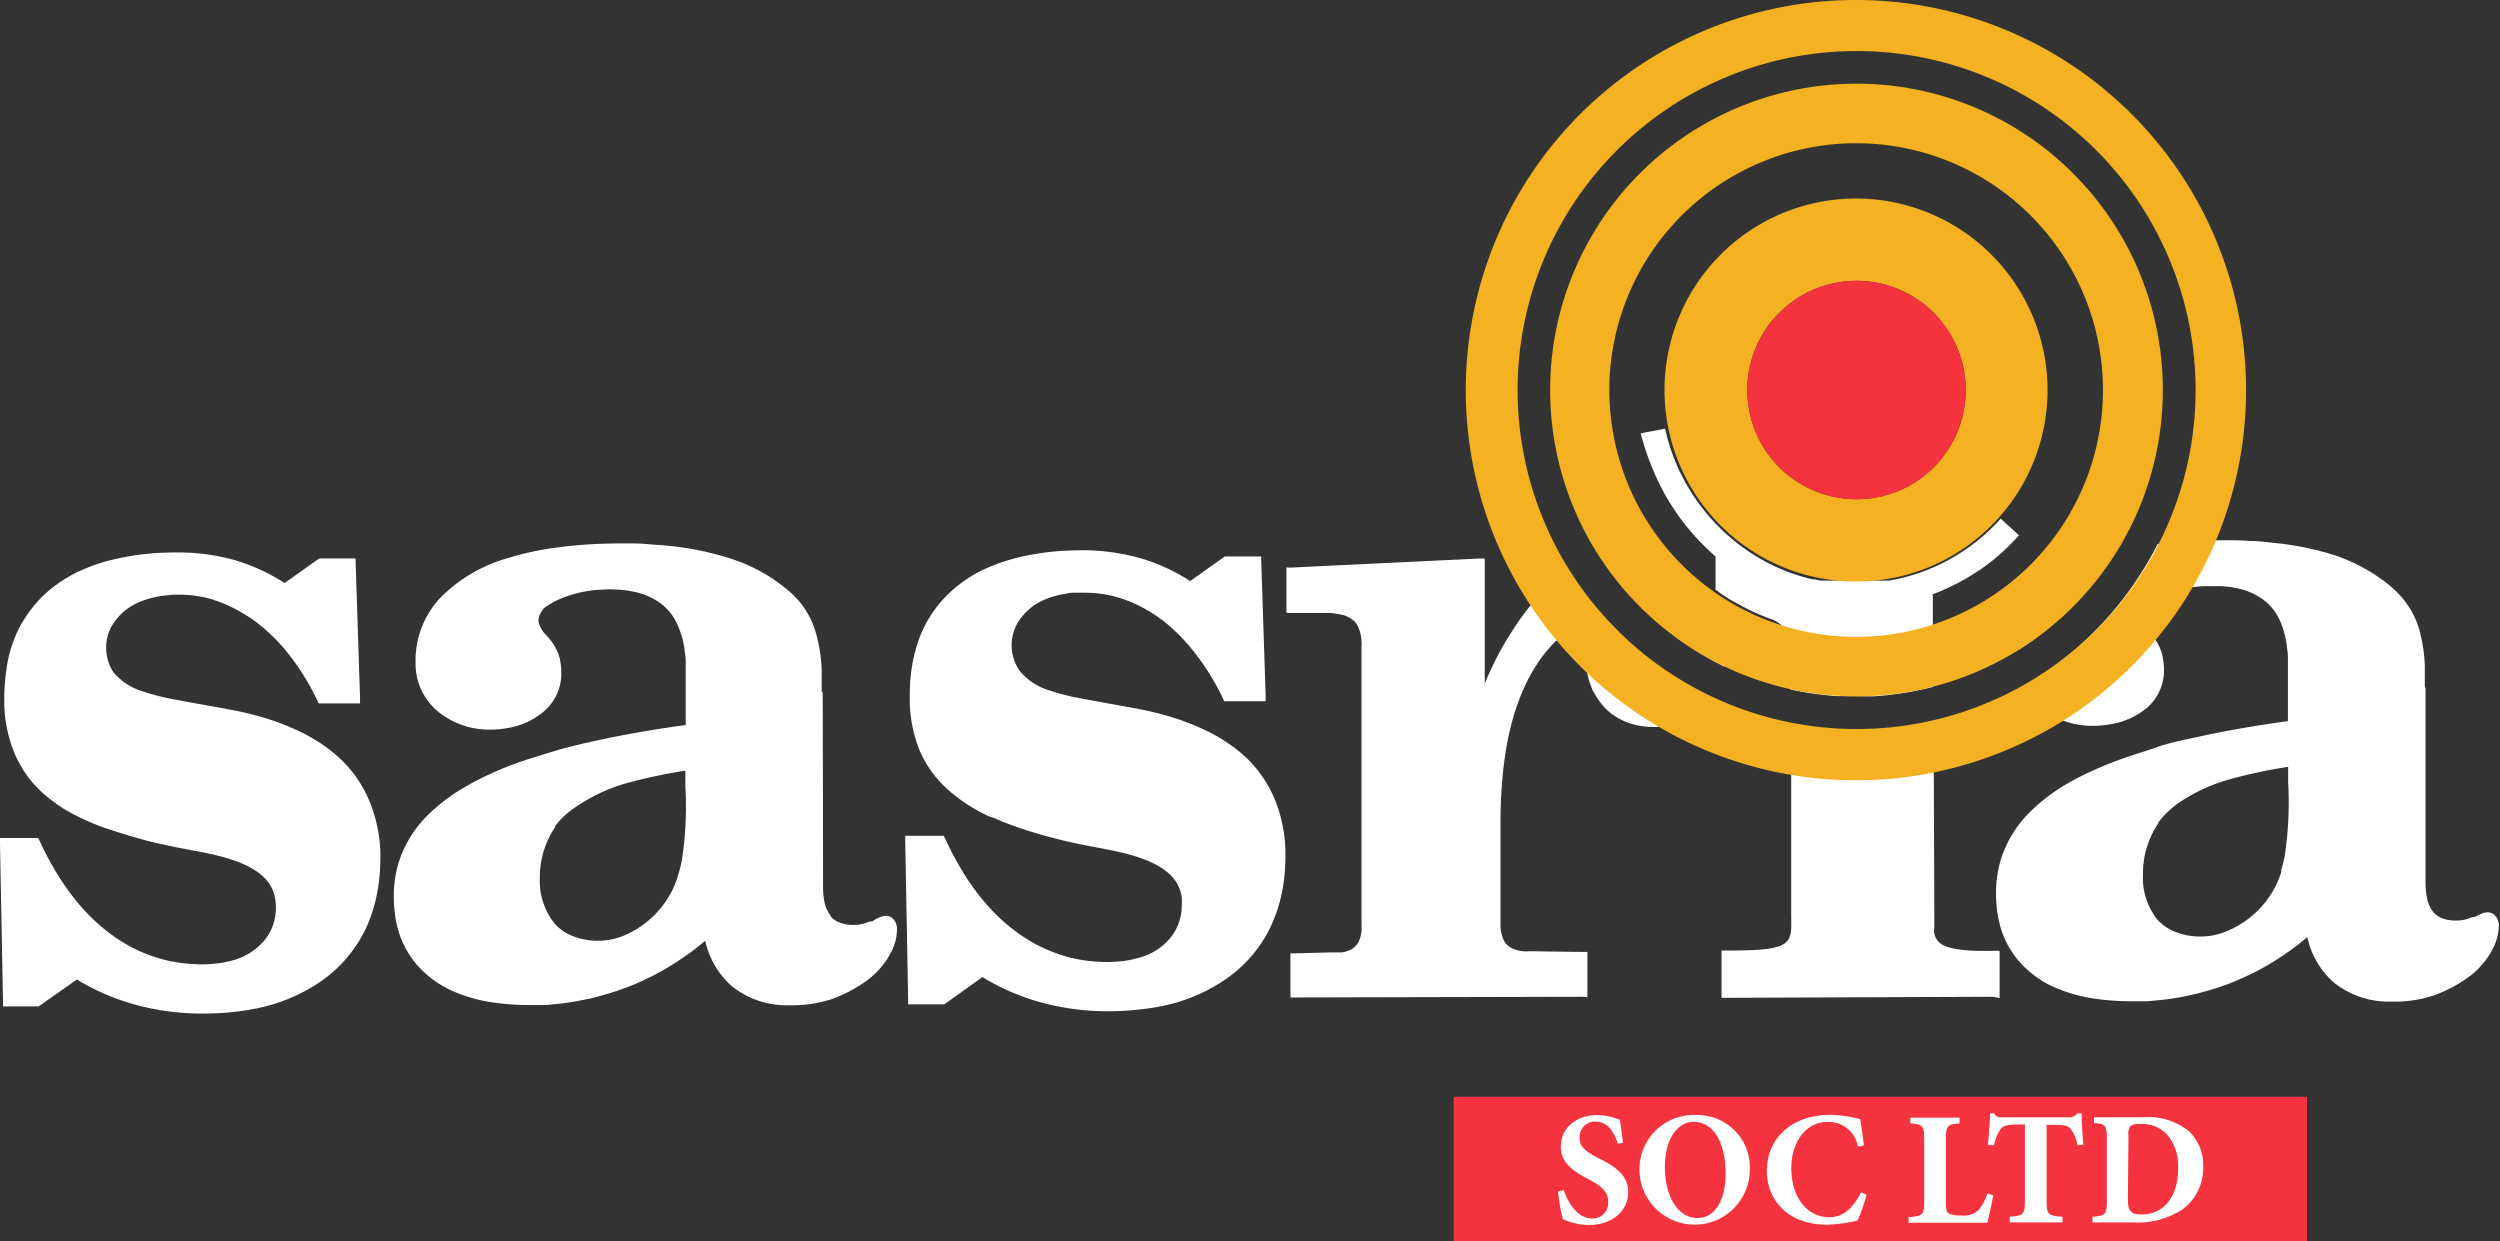
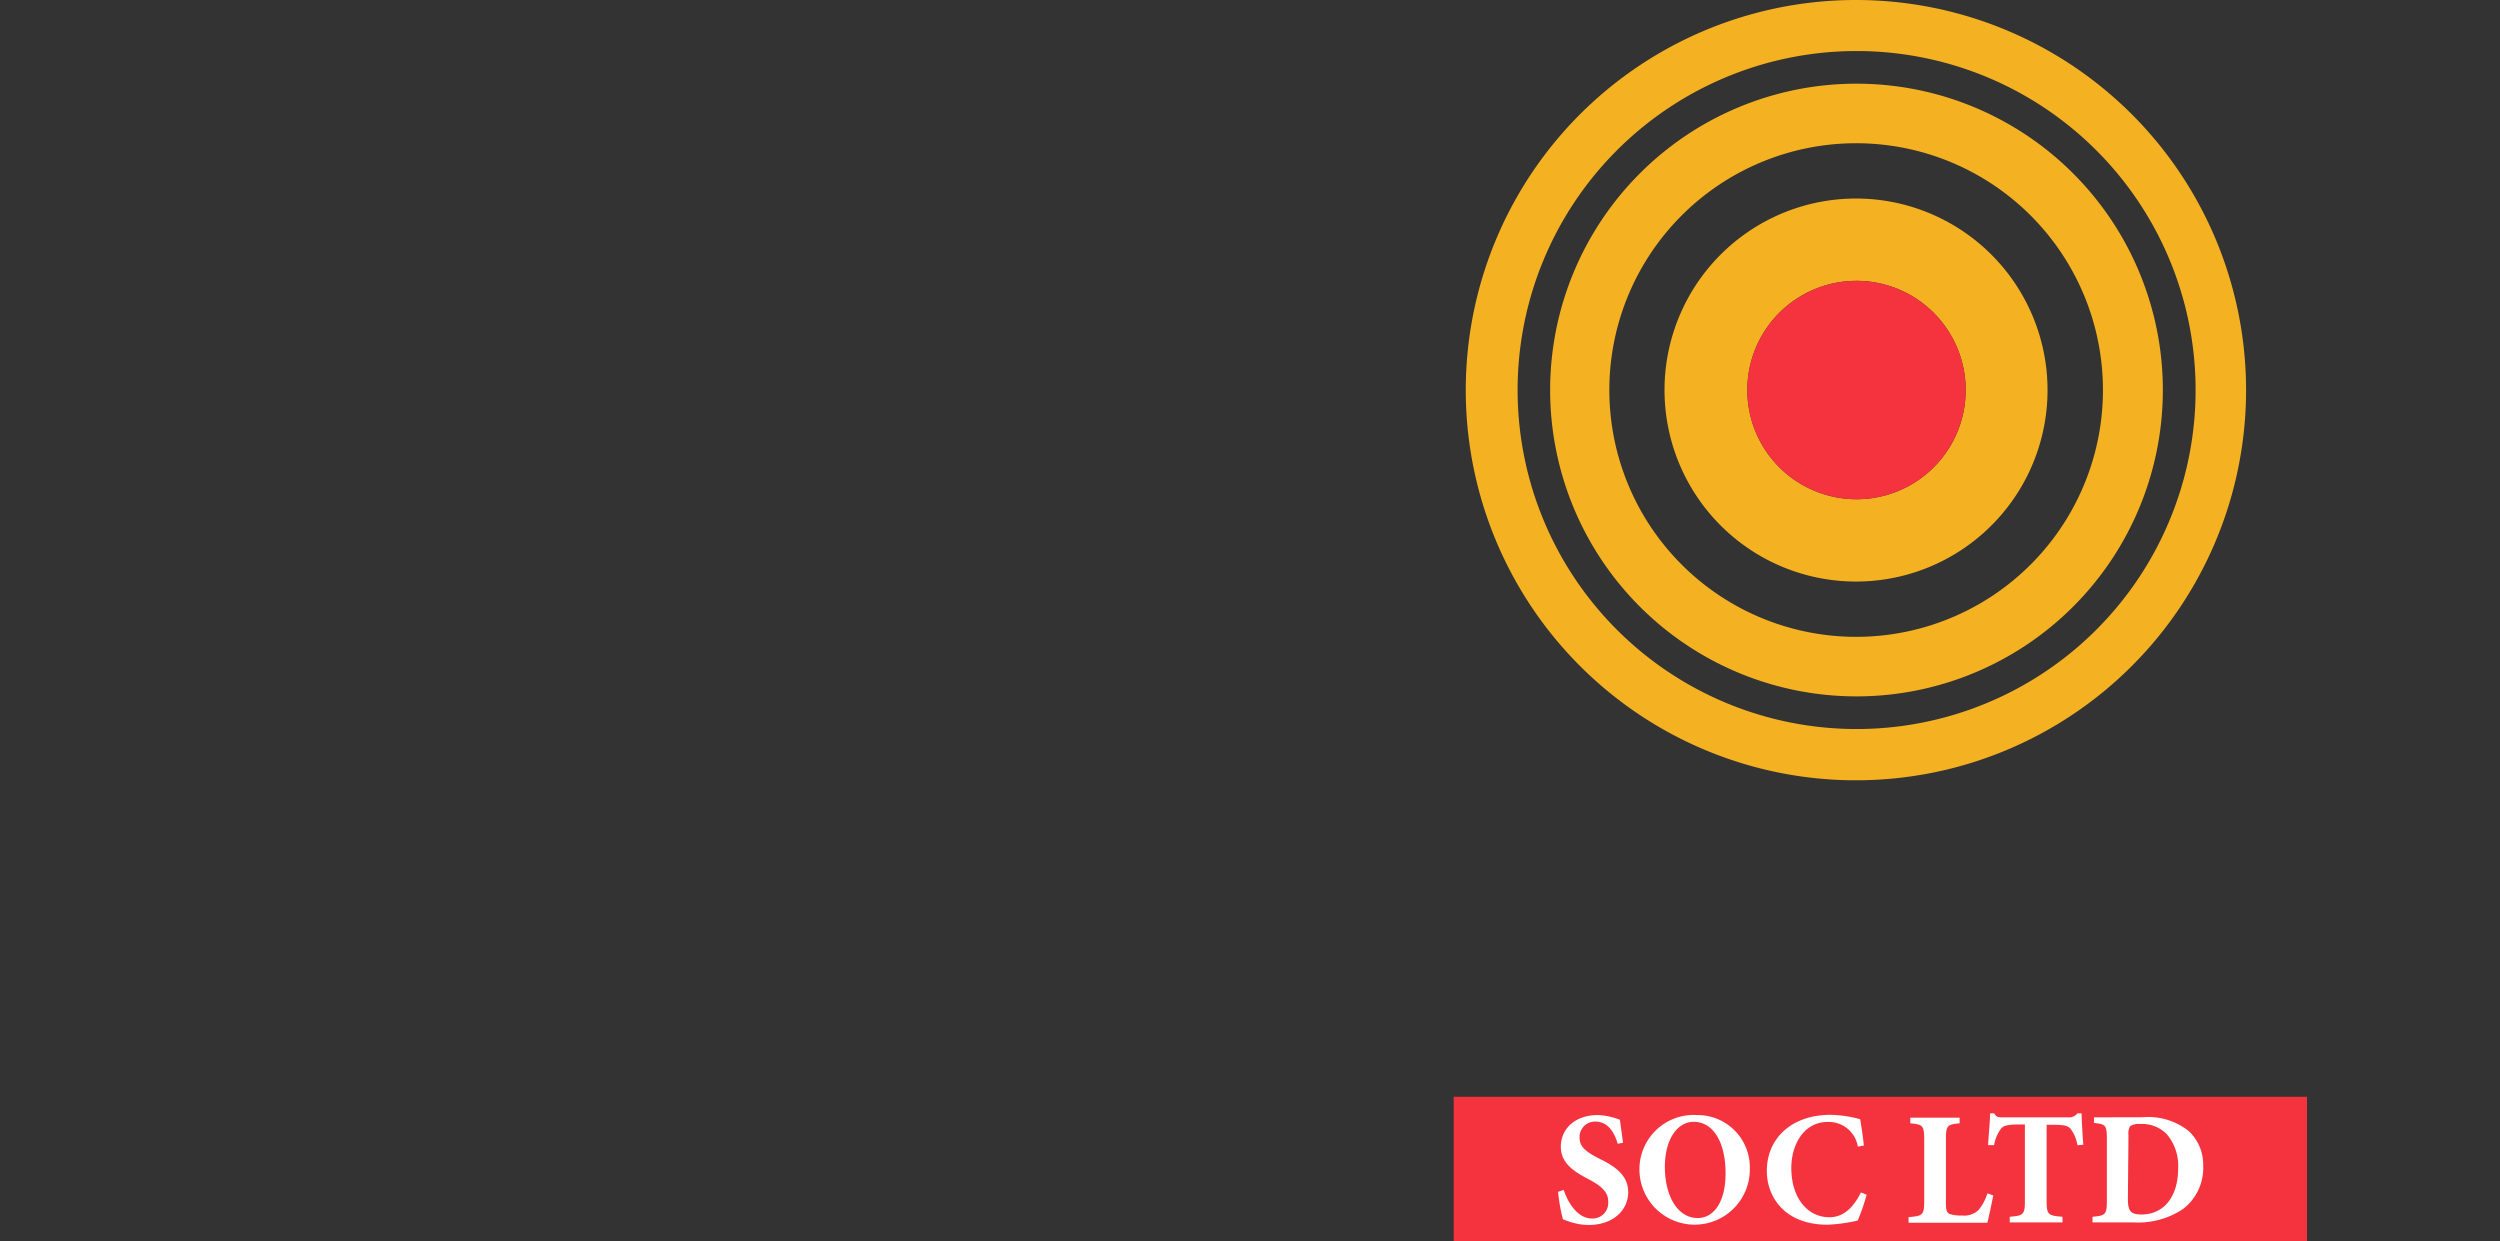
<svg xmlns="http://www.w3.org/2000/svg" viewBox="0 0 217.48 107.99">
  <rect x="0" y="0" width="217.48" height="107.99" fill="#333333" stroke="none" />
  <defs>
    <style>.cls-1{fill:#f5333f;}.cls-2{fill:#fff;}.cls-3{fill:#f4b223;}</style>
  </defs>
  <title>logo</title>
  <g id="Layer_2" data-name="Layer 2">
    <g id="Layer_1-2" data-name="Layer 1">
      <rect class="cls-1" x="126.46" y="95.41" width="74.23" height="12.58" />
      <path class="cls-2" d="M141.19,99.41c-.11-.87-.21-1.5-.27-2A6,6,0,0,0,139,97c-2,0-3.22,1.21-3.22,2.75,0,1.36,1,2.11,2.45,2.85,1.05.56,1.67,1.08,1.67,1.91a1.36,1.36,0,0,1-1.41,1.49c-1.35,0-2.17-1.59-2.46-2.49l-.49.17a15.32,15.32,0,0,0,.42,2.38,6.32,6.32,0,0,0,.85.3,4.87,4.87,0,0,0,1.42.2c2.05,0,3.41-1.25,3.41-2.85,0-1.39-1-2.18-2.48-2.9-1.24-.63-1.75-1.07-1.75-1.84a1.34,1.34,0,0,1,1.37-1.4c1.14,0,1.67,1,1.95,1.93ZM147.62,97a4.72,4.72,0,0,0-5,4.8,4.8,4.8,0,1,0,9.6-.13A4.55,4.55,0,0,0,147.62,97m-.28.59c1.64,0,2.77,1.68,2.77,4.48,0,2.58-1.08,3.89-2.42,3.89-1.8,0-2.86-2-2.86-4.44s1.1-3.93,2.51-3.93m14.55,6.14c-.71,1.42-1.59,2.16-2.75,2.16-1.92,0-3.31-1.7-3.31-4.29,0-2.08,1.13-4,3.16-4a2.57,2.57,0,0,1,2.63,2.15l.52-.1c-.09-.87-.19-1.52-.32-2.29a10.66,10.66,0,0,0-2.56-.38c-3.36,0-5.56,2-5.56,4.89,0,2.24,1.54,4.67,5.28,4.67a14.26,14.26,0,0,0,2.62-.36,15.88,15.88,0,0,0,.78-2.25Zm11,.08a4.26,4.26,0,0,1-.77,1.45,1.83,1.83,0,0,1-1.45.48,3.12,3.12,0,0,1-1.06-.13c-.28-.13-.33-.37-.33-1v-5.5c0-1.21.12-1.29,1.19-1.39v-.49h-4.29v.49c1.07.1,1.21.18,1.21,1.39v5.39c0,1.2-.14,1.28-1.36,1.38v.49h6.85c.11-.38.4-1.77.52-2.38Zm8.34-4.23c-.07-.9-.14-2.14-.15-2.73h-.36a.9.9,0,0,1-.8.35h-5.65c-.41,0-.59,0-.8-.35h-.35c0,.72-.12,1.74-.17,2.77h.52a3.32,3.32,0,0,1,.59-1.42c.19-.24.45-.38,1.62-.38h.47v6.65c0,1.2-.14,1.28-1.32,1.38v.49h4.59v-.49c-1.24-.1-1.38-.18-1.38-1.38V97.85h.63c.83,0,1.18.07,1.43.32a3.09,3.09,0,0,1,.62,1.46Zm.93-2.38v.49c1,.1,1.12.18,1.12,1.39v5.38c0,1.21-.14,1.29-1.25,1.39v.49h3.61a7,7,0,0,0,4.27-1.17,4.49,4.49,0,0,0,1.75-3.77,4,4,0,0,0-1.25-3,5.64,5.64,0,0,0-4-1.21Zm3,1.55a1.28,1.28,0,0,1,.14-.78,1.38,1.38,0,0,1,.88-.19,3,3,0,0,1,2.3.87,4.23,4.23,0,0,1,1,3c0,2.51-1.29,4-3.18,4-1,0-1.19-.35-1.19-1.37Z" />
-       <path class="cls-2" d="M168.14,51.81l0,7.55v.4l-.38.09c-.47.12-1,.22-1.44.31s-1,.17-1.45.23-1.09.13-1.66.17-1.12,0-1.66,0-1,0-1.47,0-1-.06-1.46-.11l-1.24-.16-1.25-.23-.39-.09V56.7h0l-.07-.11v-.12a8.19,8.19,0,0,0-.16-1.07,2.55,2.55,0,0,0-.28-.69,1.76,1.76,0,0,0-.48-.5,2.76,2.76,0,0,0-.75-.38c-.42-.15-.83-.32-1.23-.5s-.83-.38-1.22-.6-.73-.38-1.09-.6-.7-.44-1-.68l-.22-.15V51l0-2.59a21,21,0,0,1-2.15-2.17,20,20,0,0,1-3.17-5.09,22.44,22.44,0,0,1-1.05-2.93l-.15-.52.54-.11,1.13-.21.45-.09.12.46a16.86,16.86,0,0,0,1.71,4.31,17.35,17.35,0,0,0,6.59,6.62,16.64,16.64,0,0,0,4.43,1.72l.18,0,.27.06.26.05.11,0,.07,0,.15,0h0l.18,0h0l.18,0h0l.16,0h.05l.14,0h1l.18,0h2.68l.11,0h.11l.11,0H164l.11,0h.11l.1,0a16.58,16.58,0,0,0,5-1.7,16.85,16.85,0,0,0,4.26-3.19h0l.15-.15.32-.35.35.32.86.78.37.35-.34.37a18.37,18.37,0,0,1-1.42,1.37,17,17,0,0,1-1.56,1.21,20.19,20.19,0,0,1-4.2,2.19m5.27,35-23.13.09h-.49v-.5l0-3.11v-.5h.5c2.9,0,4.32-.13,5-.63s.56-1.31.56-2.8v-.14l0-15.53v-.61l.57.11,1.15.18c.39.06.78.1,1.16.14s1,.08,1.47.11,1,0,1.45,0,1.12,0,1.66,0,1.11-.08,1.67-.15.9-.12,1.34-.19.89-.15,1.33-.25l.59-.13v.62l.06,16.1v.5h0v.05h0v0c0,.21,0,.42,0,.61A1.43,1.43,0,0,0,169,82.2c.73.38,2.06.57,4.44.51h.51v4.11Zm-35.71,0-24.92.06h-.49V82.93h.48l3.15-.08a3.4,3.4,0,0,0,.45,0l.4,0h0a1.9,1.9,0,0,0,.36-.08l.33-.12a1.35,1.35,0,0,0,.26-.15l.23-.2h0a1.55,1.55,0,0,0,.19-.24,1.59,1.59,0,0,0,.15-.29,1.43,1.43,0,0,0,.1-.33,2.61,2.61,0,0,0,.08-.42,3.39,3.39,0,0,0,0-.47c0-.16,0-.34,0-.54l0-23.12h0v-.51a5.83,5.83,0,0,0,0-.59,3.92,3.92,0,0,0-.06-.52,3.09,3.09,0,0,0-.12-.46,3.52,3.52,0,0,0-.16-.39h0a1.89,1.89,0,0,0-.22-.31,1.53,1.53,0,0,0-.3-.25,1.71,1.71,0,0,0-.35-.21h0a2.41,2.41,0,0,0-.43-.16h-.06a2.72,2.72,0,0,0-.43-.09,5.82,5.82,0,0,0-.62-.08l-.68,0h-1.32l-.29,0h-.27l-.36,0h-.86V49.37l.48,0,16.25-.78.52,0v.53l0,10.34c.38-.9.77-1.73,1.17-2.5a24.84,24.84,0,0,1,1.3-2.19A19.85,19.85,0,0,1,133,52.85a14.66,14.66,0,0,1,1.52-1.53h0l.5-.41.51-.38.33-.21a2.67,2.67,0,0,1,.34-.2l.39-.25.26.39c.16.24.31.48.48.71l.51.71.44.58.47.58.42.52-.61.26a10.7,10.7,0,0,0-1.61.85,12.11,12.11,0,0,0-1.45,1.14l-.12.12a12.21,12.21,0,0,0-1.35,1.57,14.88,14.88,0,0,0-1.23,2.07l-.08.16a19.66,19.66,0,0,0-.91,2.32,23.16,23.16,0,0,0-.71,2.87,30.31,30.31,0,0,0-.42,3.22c-.1,1.16-.15,2.36-.15,3.61l0,7.85h0v.51c0,.27,0,.53,0,.76a3.8,3.8,0,0,0,.11.62,2.35,2.35,0,0,0,.18.51,1.35,1.35,0,0,0,.24.35h0a2.53,2.53,0,0,0,.35.28,3.49,3.49,0,0,0,.47.2,4.23,4.23,0,0,0,.56.12,5,5,0,0,0,.7,0h0l4.46.06h.49v3.94Zm1.1-32.76.1-.14.34-.53.42.46c.62.69,1.26,1.34,1.94,2S143,57,143.68,57.57l.2.14c.66.5,1.33,1,2,1.42s1.55.93,2.36,1.34l.57.29-.42.48-.18.2-.19.2a5.63,5.63,0,0,1-.45.38c-.16.12-.32.24-.48.34a5.54,5.54,0,0,1-.73.37,5.71,5.71,0,0,1-.79.28,7.52,7.52,0,0,1-.85.17,6.58,6.58,0,0,1-.9.06h0a7,7,0,0,1-.82-.05,5.24,5.24,0,0,1-.79-.15,5.34,5.34,0,0,1-.74-.23c-.22-.09-.45-.21-.67-.32h0a6.65,6.65,0,0,1-.62-.41,5.07,5.07,0,0,1-.55-.49,5.48,5.48,0,0,1-.48-.58c-.15-.2-.29-.42-.43-.65h0l-.17-.31v0a3.34,3.34,0,0,1-.15-.38,5.93,5.93,0,0,1-.25-.78A7.94,7.94,0,0,1,138,58a8.08,8.08,0,0,1,0-.89l0-.5h0v0c0-.16,0-.32.05-.48v0h0c0-.17.07-.33.11-.5a3.1,3.1,0,0,1,.15-.46,5.8,5.8,0,0,1,.41-.87h0c0-.05.06-.11.09-.15m11.25,3v.16L150,58l-.64-.34A23.69,23.69,0,0,1,146.64,56a24.56,24.56,0,0,1-2.48-1.93,26.73,26.73,0,0,1-2.22-2.17A25.77,25.77,0,0,1,140,49.47l-.51-.69.85-.1.27,0h0l.55,0h.57a12.27,12.27,0,0,1,1.23,0,10.87,10.87,0,0,1,1.14.2,9.05,9.05,0,0,1,1.05.3,8.47,8.47,0,0,1,.87.38l0,0,.06,0a8.7,8.7,0,0,1,.89.53,7.68,7.68,0,0,1,.78.63,6.27,6.27,0,0,1,.67.7,5.79,5.79,0,0,1,.43.58h0l.15.23a8,8,0,0,1,.44.88,6.56,6.56,0,0,1,.33.94,7.85,7.85,0,0,1,.2,1,8.93,8.93,0,0,1,.08,1.05v0c0,.16,0,.32,0,.46a3.37,3.37,0,0,1,0,.44Zm-78.49,3.1v.12L71.6,77h0a6.51,6.51,0,0,0,.12,1.45,2.8,2.8,0,0,0,.53,1.19l0,.06a1.62,1.62,0,0,0,.33.31,1.74,1.74,0,0,0,.49.25,3.05,3.05,0,0,0,1.18.2,3.29,3.29,0,0,0,1.18-.21h0l.24-.09.13,0,.09,0L76.1,80c.48-.25,1.14-.59,1.65,0a1.26,1.26,0,0,1,.28.9A4.3,4.3,0,0,1,77.86,82q-.09.28-.21.57a4.41,4.41,0,0,1-.3.56,3.88,3.88,0,0,1-.36.57,6.77,6.77,0,0,1-.43.54l-.15.17h0a4,4,0,0,1-.36.35,4.35,4.35,0,0,1-.6.51,12.52,12.52,0,0,1-3.11,1.65,11.09,11.09,0,0,1-3.66.53,7.6,7.6,0,0,1-5.05-1.69,7.38,7.38,0,0,1-2.28-3.92c-.61.5-1.23,1-1.87,1.42a22.12,22.12,0,0,1-2.74,1.65c-.4.2-.82.39-1.25.59s-.88.36-1.3.51l0,0h0c-.4.15-.81.29-1.24.42l-1,.28h0l-.38.1c-.46.1-.92.2-1.38.28s-.93.16-1.39.21-.93.1-1.41.13l-.94,0h-.5a23,23,0,0,1-3.19-.24,13.6,13.6,0,0,1-3.13-.87,9,9,0,0,1-3.2-2.21,8,8,0,0,1-1.81-3.27,8.24,8.24,0,0,1-.26-1.33,11.07,11.07,0,0,1-.1-1.43v-.5h0a11.64,11.64,0,0,1,.16-1.46,9.38,9.38,0,0,1,.52-1.81,10,10,0,0,1,2.32-3.44,15.36,15.36,0,0,1,3.25-2.44,22.45,22.45,0,0,1,2.3-1.18c.73-.33,1.49-.64,2.31-.93h0l.3-.1,0,0h0c1-.33,2-.64,3-.94s2.2-.57,3.4-.84c1.36-.3,2.73-.56,4.12-.8,1.23-.21,2.46-.4,3.71-.57V59.36h0v-.51c0-.44,0-.87,0-1.28s-.05-.71-.1-1l0-.11c-.06-.37-.13-.71-.21-1A7.73,7.73,0,0,0,59,54.5a4.69,4.69,0,0,0-1.51-2,6,6,0,0,0-2.55-1.06,10.85,10.85,0,0,0-1.1-.15c-.4,0-.81-.05-1.22,0h0a10,10,0,0,0-2.79.42,7.89,7.89,0,0,0-2.34,1.07h0a1.49,1.49,0,0,0-.46.55,1.52,1.52,0,0,0-.19.72,2.48,2.48,0,0,0,.74,1.27,7,7,0,0,1,.6.77h0l0,0v0a5.49,5.49,0,0,1,.35.68,4,4,0,0,1,.21.76,5.76,5.76,0,0,1,.09,1h0a4.32,4.32,0,0,1-1.45,3.3,6.46,6.46,0,0,1-3.21,1.5,7.82,7.82,0,0,1-1.52.14A7,7,0,0,1,38,61.81a5.4,5.4,0,0,1-1.85-4.16,8,8,0,0,1,2.07-5.56,13.28,13.28,0,0,1,6-3.55l.46-.14h0c.52-.15,1.07-.29,1.65-.41a23.19,23.19,0,0,1,2.31-.38c.8-.11,1.65-.19,2.55-.25s1.79-.08,2.76-.09h.49c.62,0,1.23,0,1.84.06s1.49.1,2.17.18a26,26,0,0,1,5.13,1.09,14.61,14.61,0,0,1,4.68,2.51h0v0c.23.18.45.37.65.56s.41.41.6.62A7.43,7.43,0,0,1,71,55.15a13.28,13.28,0,0,1,.48,3.11v0h0c0,.29,0,.59,0,.91s0,.63,0,1M59,76.09a10.5,10.5,0,0,0,.33-1.34,30.7,30.7,0,0,0,.29-6.38c0-.46,0-.92,0-1.33a48.59,48.59,0,0,0-4.79,1A15.27,15.27,0,0,0,50,70.26a7.57,7.57,0,0,0-1,.8,6.6,6.6,0,0,0-.71.82l0,.07a7.82,7.82,0,0,0-1.33,4.48,5.9,5.9,0,0,0,1.31,3.94h0a4.09,4.09,0,0,0,.7.61,4.28,4.28,0,0,0,.82.44,6,6,0,0,0,4.86-.2,8.33,8.33,0,0,0,3.91-3.93A9.52,9.52,0,0,0,59,76.09M.26,87.07,0,73.41V72.9H3.33l.13.28a27,27,0,0,0,1.25,2.4,22.25,22.25,0,0,0,1.38,2.09,17.68,17.68,0,0,0,1.6,1.89,15.67,15.67,0,0,0,1.75,1.55h0a13.37,13.37,0,0,0,1.88,1.22,12,12,0,0,0,2,.87,12.52,12.52,0,0,0,2.09.52,14.09,14.09,0,0,0,2.19.17,11,11,0,0,0,1.44-.1,9.2,9.2,0,0,0,1.25-.26A5.5,5.5,0,0,0,23,81.81,4.45,4.45,0,0,0,24,79a4.59,4.59,0,0,0-.06-.76,3.53,3.53,0,0,0-.16-.66c-.86-2.46-4.7-3.18-7.19-3.63L16,73.83h-.05c-.89-.18-1.71-.35-2.5-.53s-1.55-.41-2.3-.63S9.71,72.21,9.05,72c-.49-.18-1-.38-1.43-.58h0l-.43-.19a17.52,17.52,0,0,1-1.62-.86,13.85,13.85,0,0,1-1.39-1h0a9.61,9.61,0,0,1-2.93-3.88A11.84,11.84,0,0,1,.37,61.2h0v-.5a19,19,0,0,1,.12-1.92A14,14,0,0,1,.79,57a12,12,0,0,1,.54-1.63,9.07,9.07,0,0,1,.55-1.13v0l.21-.34A10.87,10.87,0,0,1,4.22,51.4a12.25,12.25,0,0,1,2.52-1.64h0l.41-.18a15.42,15.42,0,0,1,1.77-.66,20,20,0,0,1,1.95-.46A20.62,20.62,0,0,1,13,48.16c.73-.07,1.51-.1,2.33-.1h.49a18.21,18.21,0,0,1,4.57.66,16.64,16.64,0,0,1,4.37,2l2.88-2.05.13-.09h3.17l0,.48.38,11.61,0,.52H27.72l-.13-.28a20.9,20.9,0,0,0-2.35-3.84,15.64,15.64,0,0,0-2.83-2.86,10.65,10.65,0,0,0-1.07-.73,10.1,10.1,0,0,0-1.11-.62A11.22,11.22,0,0,0,17.94,52a10.53,10.53,0,0,0-2.38-.27c-.3,0-.62,0-.94.05a8.08,8.08,0,0,0-.86.11c-.28.06-.56.12-.81.19a7.12,7.12,0,0,0-.74.26,5,5,0,0,0-2.53,2.19,3.93,3.93,0,0,0-.26,3,2.63,2.63,0,0,0,.22.55,2.55,2.55,0,0,0,.29.48l0,0a5.37,5.37,0,0,0,2.38,1.55,20.4,20.4,0,0,0,3,.76h0c.64.13,1.28.24,1.94.36l2.29.41.5.1h0l.38.07h0a26.61,26.61,0,0,1,2.63.65,21,21,0,0,1,2.64,1l.65.3h0a17.07,17.07,0,0,1,1.59.93,12.55,12.55,0,0,1,1.85,1.49A10.7,10.7,0,0,1,32.26,70a12.88,12.88,0,0,1,.83,4.15h0v.5a17.34,17.34,0,0,1-.12,2,14.06,14.06,0,0,1-.89,3.54,10.69,10.69,0,0,1-.71,1.44l-.05.09,0,0a11.81,11.81,0,0,1-3.67,3.83,15.2,15.2,0,0,1-5.31,2.17c-.69.14-1.42.25-2.17.33s-1.52.11-2.34.12h-.5a21.92,21.92,0,0,1-5.55-.77,19.78,19.78,0,0,1-5.09-2.19L3.49,87.46l-.13.09H.27ZM175.61,56.52a8,8,0,0,1,2-4.76,13.24,13.24,0,0,1,6-3.55l.33-.11a26.89,26.89,0,0,1-8.33,8.42M211,59.83v.11h0l0,16.74h0a7.14,7.14,0,0,0,.13,1.44,2.78,2.78,0,0,0,.53,1.2l0,0a1.4,1.4,0,0,0,.33.31,2.19,2.19,0,0,0,.48.26,3.32,3.32,0,0,0,1.2.19,3.15,3.15,0,0,0,1.16-.21h0a1.46,1.46,0,0,0,.23-.1.35.35,0,0,0,.13,0h0l.08,0,.17-.08c.48-.25,1.13-.58,1.65,0a1.31,1.31,0,0,1,.29.89,5.35,5.35,0,0,1-.18,1.1,4.79,4.79,0,0,1-.21.57c-.09.19-.18.38-.29.57h0a6.65,6.65,0,0,1-.36.56,4.51,4.51,0,0,1-.44.54l-.14.17h0c-.11.12-.22.24-.35.36a5,5,0,0,1-.6.5h0a12.15,12.15,0,0,1-3.1,1.65,10.83,10.83,0,0,1-3.66.53,7.63,7.63,0,0,1-5.05-1.68,7.29,7.29,0,0,1-2.28-3.93c-.61.51-1.23,1-1.87,1.43a23.35,23.35,0,0,1-2.74,1.64c-.4.2-.83.4-1.26.59s-.86.36-1.29.52h0l0,0c-.4.14-.82.28-1.25.41l-1,.28h0l-.38.09c-.46.11-.93.21-1.38.29s-.92.15-1.39.2-.93.1-1.42.13l-.93,0h-.5a21.41,21.41,0,0,1-3.19-.24,13.44,13.44,0,0,1-3.13-.86h0a8.79,8.79,0,0,1-3.2-2.21A7.94,7.94,0,0,1,174,80.56c-.11-.43-.2-.87-.27-1.33a13.06,13.06,0,0,1-.09-1.43v-.5h0a11.48,11.48,0,0,1,.16-1.45,9.18,9.18,0,0,1,.52-1.81,10.09,10.09,0,0,1,2.32-3.45,15.75,15.75,0,0,1,3.25-2.45,21.44,21.44,0,0,1,2.3-1.16c.72-.33,1.5-.64,2.31-.94h0l.3-.1h0c.95-.33,2-.65,3-1s2.2-.57,3.4-.84c1.36-.3,2.73-.56,4.12-.8,1.22-.21,2.47-.4,3.71-.57V59h0v-.51c0-.44,0-.86,0-1.28s-.06-.7-.1-1l0-.12c-.06-.36-.13-.71-.21-1a5.94,5.94,0,0,0-.3-.9,4.6,4.6,0,0,0-1.5-2,5.84,5.84,0,0,0-2.55-1.06,8.91,8.91,0,0,0-1.1-.14c-.4,0-.81,0-1.23,0a10.35,10.35,0,0,0-2.79.41,8.48,8.48,0,0,0-2.34,1.09h0a1.77,1.77,0,0,0-.65,1.27,2.65,2.65,0,0,0,.75,1.28,6,6,0,0,1,.59.76h0l0,0h0a4.31,4.31,0,0,1,.34.68,3.12,3.12,0,0,1,.21.77,5.71,5.71,0,0,1,.1,1h0a4.32,4.32,0,0,1-1.45,3.3A6.56,6.56,0,0,1,183.61,63a8.68,8.68,0,0,1-1.52.14,7.08,7.08,0,0,1-4.66-1.65,5.65,5.65,0,0,1-1.35-1.82A29.93,29.93,0,0,0,187.7,47.32l.32,0c.81-.1,1.66-.18,2.56-.23s1.79-.09,2.76-.09h.49c.62,0,1.23,0,1.84.06.76,0,1.48.09,2.17.17A25.8,25.8,0,0,1,203,48.27a15.21,15.21,0,0,1,4.68,2.5l0,0v0c.23.18.45.37.65.56s.41.41.6.63a7.53,7.53,0,0,1,1.53,2.81,13.82,13.82,0,0,1,.48,3.12v0c0,.28,0,.59,0,.9s0,.64,0,1M198.43,75.75a11.94,11.94,0,0,0,.33-1.34,31.4,31.4,0,0,0,.29-6.38c0-.46,0-.92,0-1.32a43.74,43.74,0,0,0-4.78,1,15.09,15.09,0,0,0-4.85,2.21,8.42,8.42,0,0,0-.95.81,6.84,6.84,0,0,0-.71.82l0,.06a7.85,7.85,0,0,0-1.34,4.48A5.89,5.89,0,0,0,187.67,80h0a5,5,0,0,0,.7.61,4.32,4.32,0,0,0,.82.44,6,6,0,0,0,4.87-.2A8.27,8.27,0,0,0,198,77a7.81,7.81,0,0,0,.47-1.21M79,86.88l-.25-13.65v-.52H82.1l.14.28a27,27,0,0,0,1.25,2.4,20.4,20.4,0,0,0,1.37,2.09,19,19,0,0,0,1.61,1.89,15.79,15.79,0,0,0,1.75,1.55h0a14.15,14.15,0,0,0,1.87,1.21,13.37,13.37,0,0,0,2,.87,12.28,12.28,0,0,0,2.09.52,14.28,14.28,0,0,0,2.19.17,12.85,12.85,0,0,0,1.44-.1,9.67,9.67,0,0,0,1.26-.27,5.27,5.27,0,0,0,2.73-1.72,4.38,4.38,0,0,0,1-2.81,6.06,6.06,0,0,0,0-.76,3.76,3.76,0,0,0-.17-.66c-.86-2.46-4.69-3.17-7.18-3.64l-.6-.11h0q-1.32-.25-2.49-.54c-.8-.19-1.56-.4-2.3-.62s-1.43-.45-2.08-.69c-.5-.18-1-.38-1.43-.58h0L86,71c-.57-.27-1.1-.56-1.6-.86a14,14,0,0,1-1.4-1h0A9.76,9.76,0,0,1,80,65.29,12.06,12.06,0,0,1,79.14,61h0v-.5a16.56,16.56,0,0,1,.11-1.92,12.72,12.72,0,0,1,.33-1.78,12,12,0,0,1,.53-1.63,10.73,10.73,0,0,1,.55-1.13v0l.21-.34A10.4,10.4,0,0,1,83,51.21a11.92,11.92,0,0,1,2.51-1.64h0l.41-.18a14.3,14.3,0,0,1,1.77-.65,16.18,16.18,0,0,1,1.94-.47c.7-.13,1.41-.23,2.15-.3s1.5-.09,2.31-.1h.51a18.61,18.61,0,0,1,4.56.68,16,16,0,0,1,4.37,2l2.89-2.05.13-.09h3.17l0,.48.38,11.61V61H106.5l-.13-.28A21.46,21.46,0,0,0,104,56.87,16.3,16.3,0,0,0,101.19,54c-.36-.26-.71-.51-1.07-.73s-.74-.43-1.12-.62a10.48,10.48,0,0,0-4.66-1.09c-.31,0-.63,0-.94,0s-.59.07-.86.12a5.17,5.17,0,0,0-.82.19,4.6,4.6,0,0,0-.74.25,5,5,0,0,0-2.53,2.2,3.94,3.94,0,0,0-.26,3,3.32,3.32,0,0,0,.22.55,3.82,3.82,0,0,0,.29.48l0,0A5.19,5.19,0,0,0,91.11,60a19.46,19.46,0,0,0,3,.77h0l1.94.36,2.28.41.51.09h0l.38.08a26.61,26.61,0,0,1,2.63.65,21.13,21.13,0,0,1,2.65,1l.64.3h0a14.22,14.22,0,0,1,1.58.92,12.78,12.78,0,0,1,1.86,1.49A10.75,10.75,0,0,1,111,69.8a12.76,12.76,0,0,1,.82,4.15h0v.5a17.54,17.54,0,0,1-.11,2,15.72,15.72,0,0,1-.34,1.84,13,13,0,0,1-.56,1.7,12,12,0,0,1-.7,1.44l-.06.1,0,0a11.67,11.67,0,0,1-3.67,3.82,15,15,0,0,1-5.3,2.17,21,21,0,0,1-2.17.32c-.75.08-1.53.12-2.35.13H96.1a22.25,22.25,0,0,1-5.55-.77A20.14,20.14,0,0,1,85.46,85l-3.19,2.28-.13.09H79Z" />
      <path class="cls-3" d="M161.43,17.27a16.66,16.66,0,1,0,16.69,16.62,16.67,16.67,0,0,0-16.69-16.62m.06,26.16A9.5,9.5,0,1,1,171,33.91a9.49,9.49,0,0,1-9.48,9.52m-.08-36.15a26.65,26.65,0,1,0,26.71,26.59A26.65,26.65,0,0,0,161.41,7.28m.11,48.12a21.47,21.47,0,1,1,21.42-21.52A21.47,21.47,0,0,1,161.52,55.4M161.39,0a33.94,33.94,0,1,0,34,33.85A33.94,33.94,0,0,0,161.39,0m.15,63.42A29.49,29.49,0,1,1,191,33.86a29.49,29.49,0,0,1-29.42,29.56" />
      <path class="cls-1" d="M161.49,43.43A9.5,9.5,0,1,1,171,33.91a9.48,9.48,0,0,1-9.48,9.52" />
    </g>
  </g>
</svg>